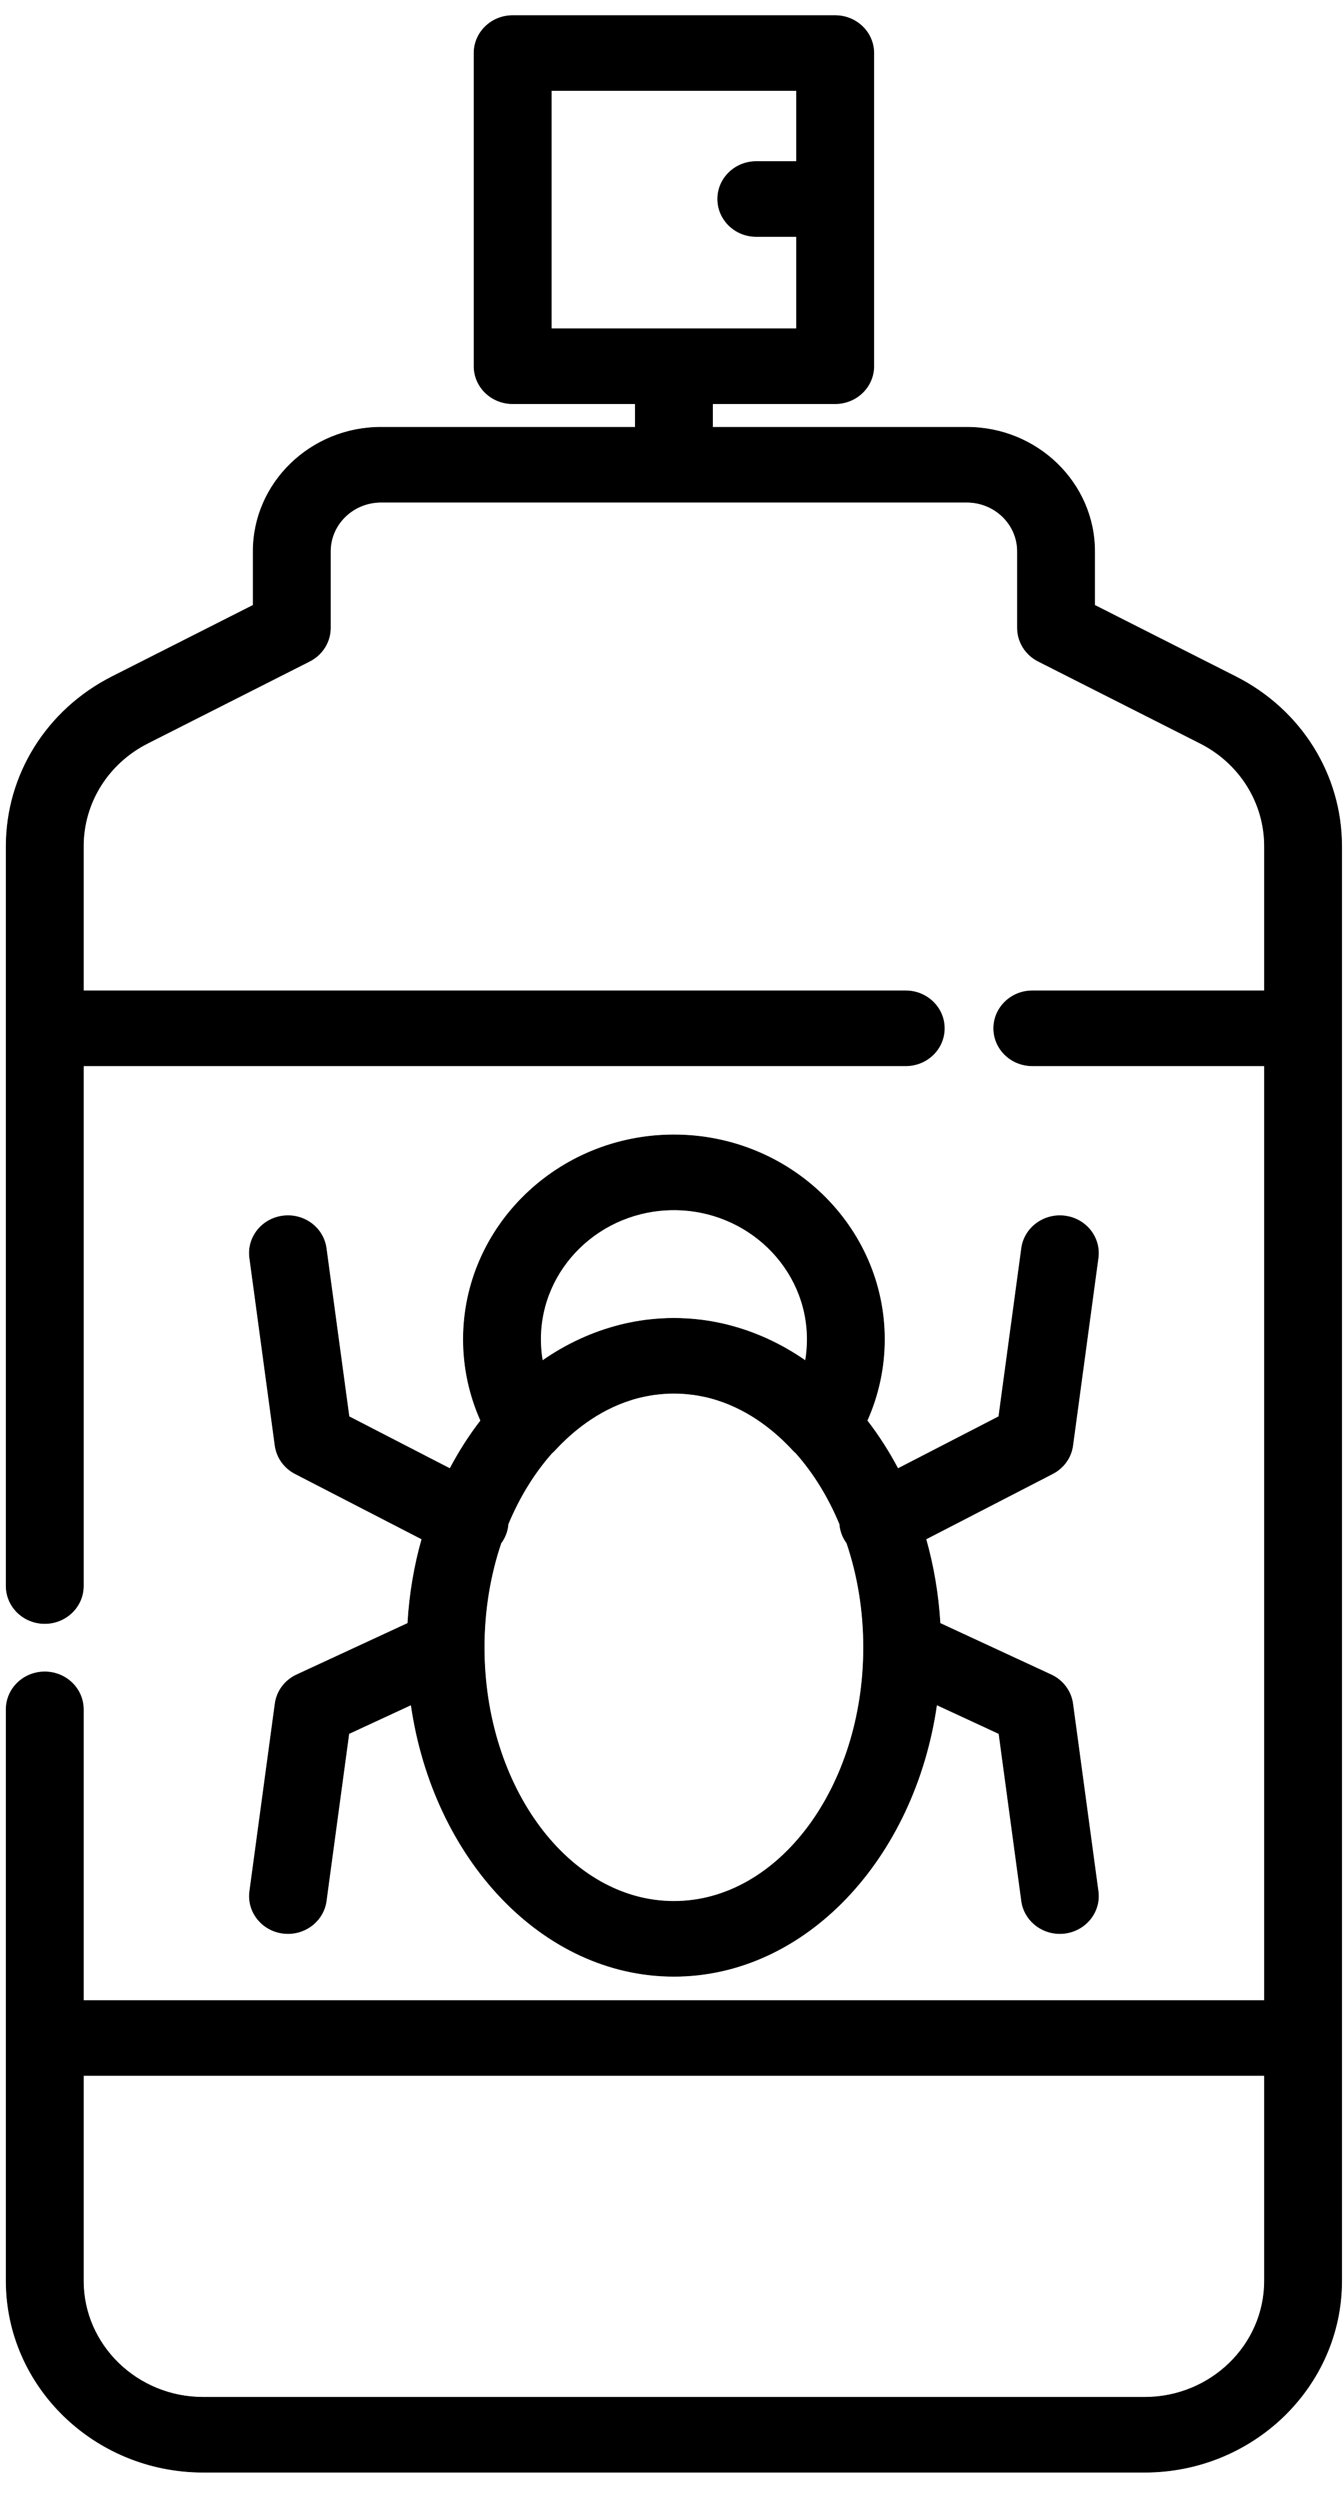
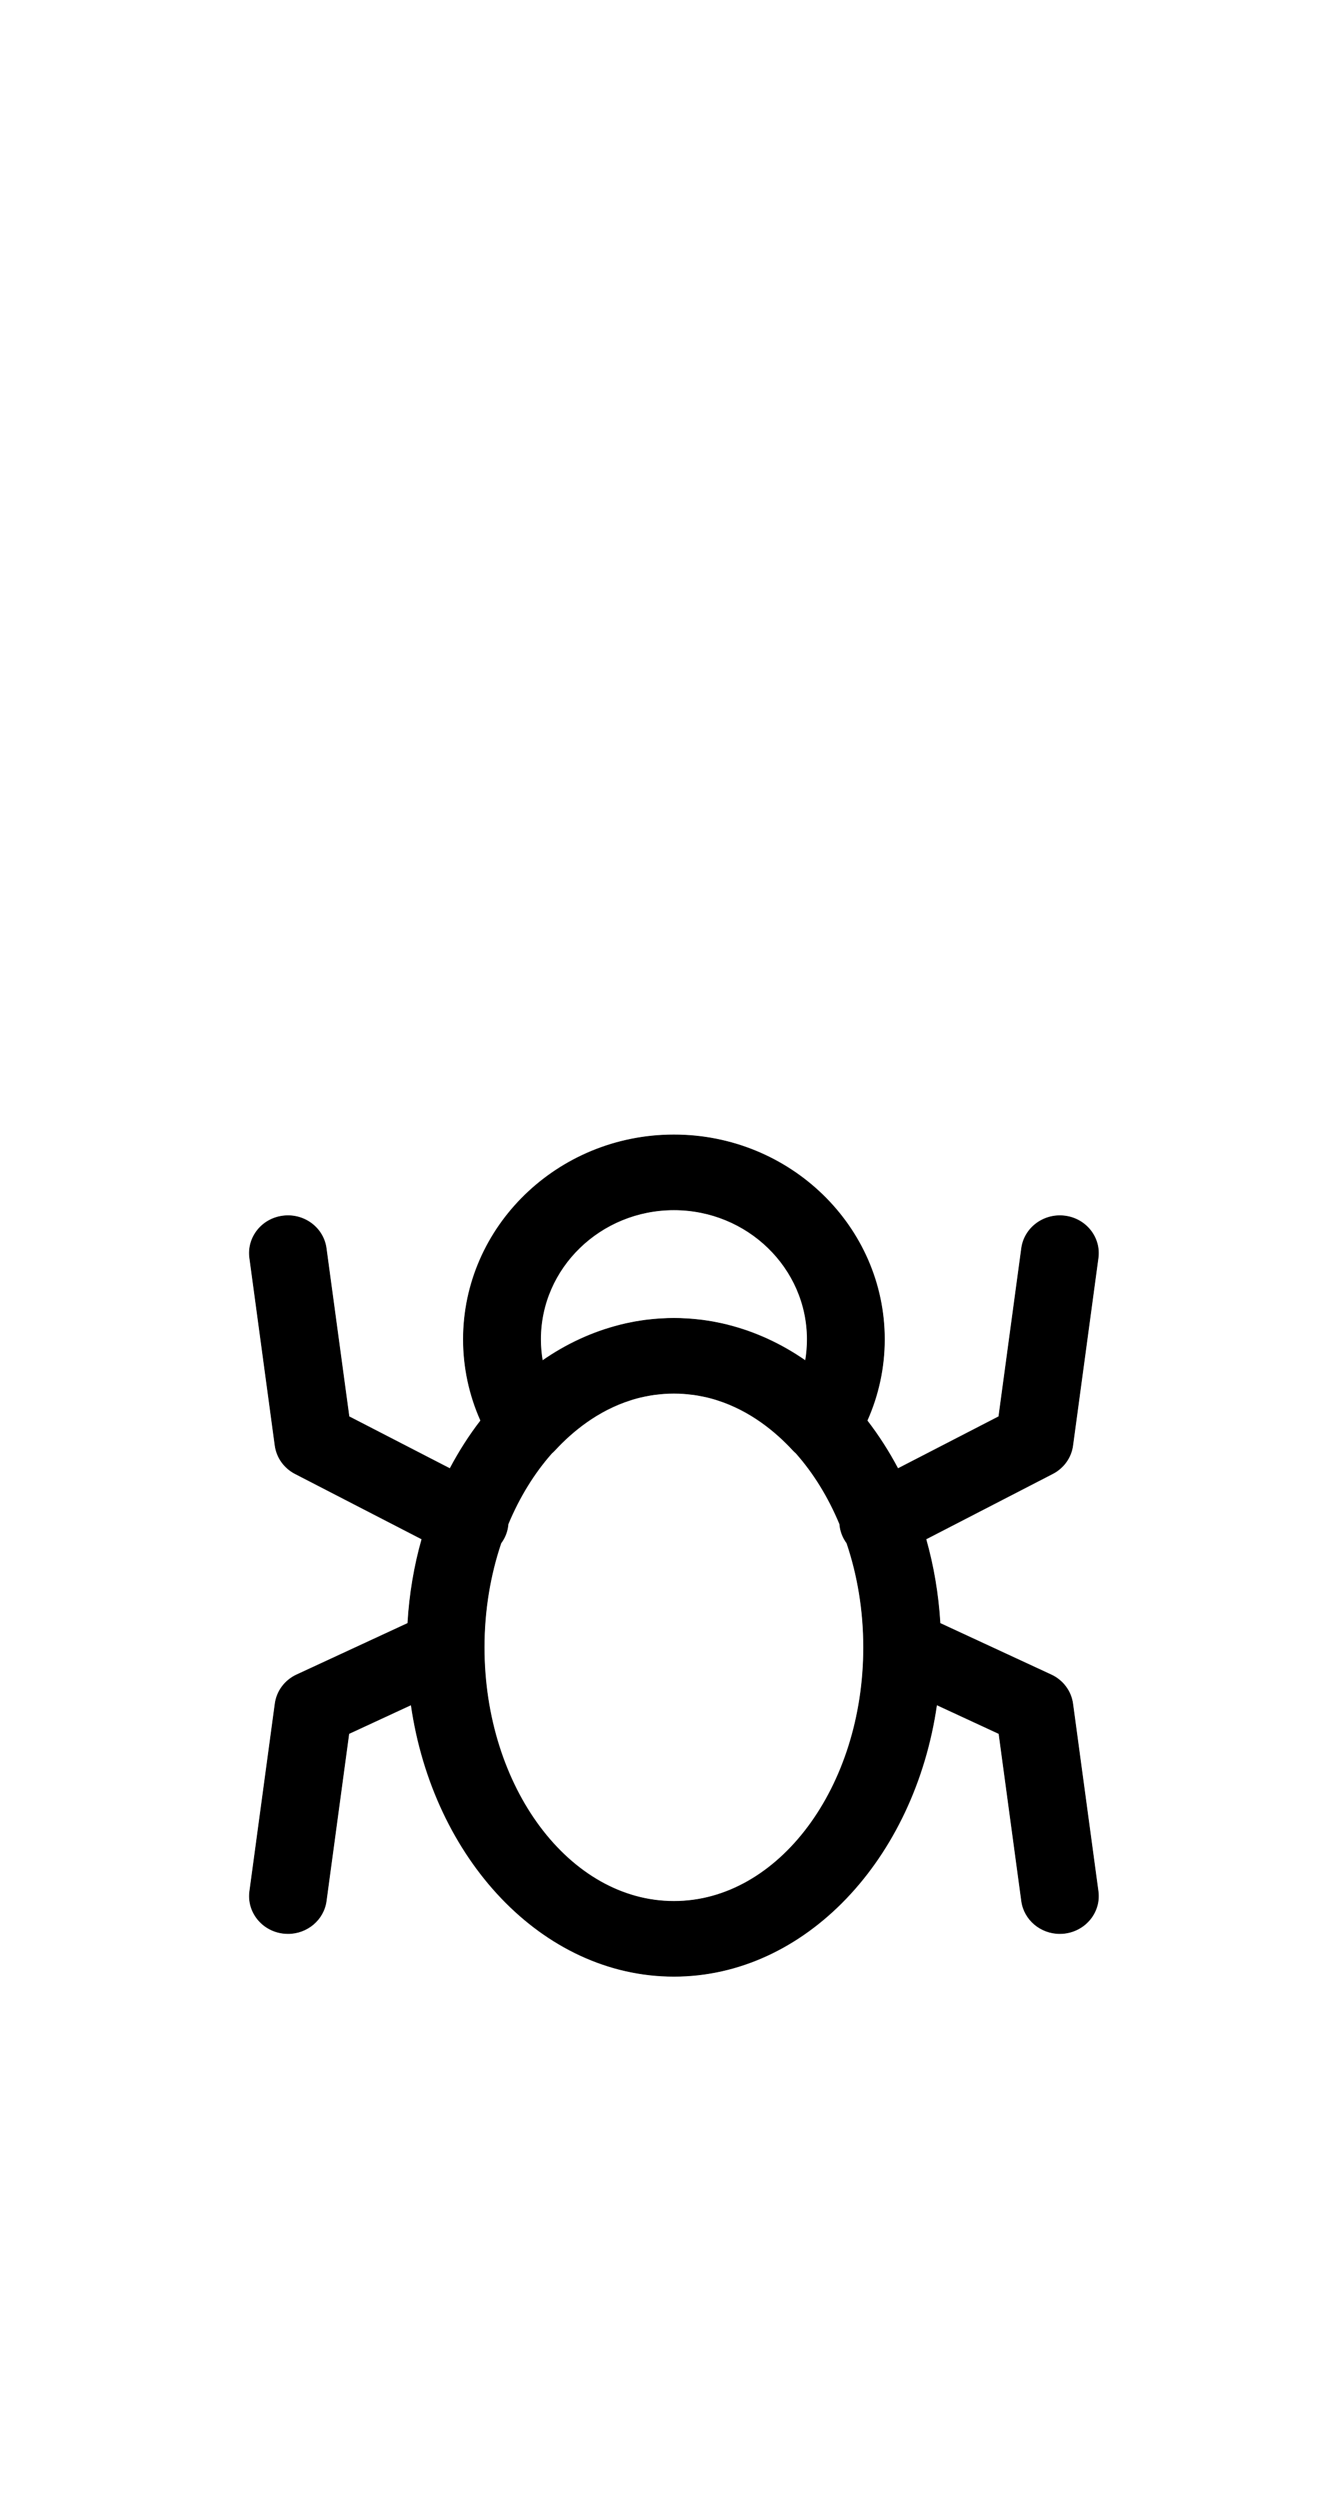
<svg xmlns="http://www.w3.org/2000/svg" width="36" height="67" viewBox="0 0 36 67" fill="none">
-   <path d="M30.684 64.25H5.445C3.675 64.25 2.235 62.85 2.235 61.131V55.626H33.895V61.131C33.895 62.85 32.454 64.25 30.684 64.25ZM14.777 2.426H21.352V4.329H20.272C19.7 4.329 19.238 4.779 19.238 5.333C19.238 5.888 19.7 6.339 20.272 6.339H21.352V8.811H14.777V2.426ZM33.124 18.135L29.343 16.221V14.777C29.343 12.943 27.806 11.451 25.918 11.451H19.1V10.82H22.388C22.959 10.82 23.423 10.371 23.423 9.816V1.421C23.423 0.867 22.959 0.417 22.388 0.417H13.742C13.17 0.417 12.707 0.867 12.707 1.421V9.816C12.707 10.371 13.17 10.82 13.742 10.82H17.03V11.451H10.212C8.324 11.451 6.786 12.943 6.786 14.777V16.221L3.005 18.135C1.254 19.022 0.165 20.764 0.165 22.682V42.508C0.165 43.063 0.628 43.513 1.2 43.513C1.771 43.513 2.235 43.063 2.235 42.508V28.565H24.279C24.851 28.565 25.314 28.116 25.314 27.561C25.314 27.006 24.851 26.555 24.279 26.555H2.235V22.682C2.235 21.515 2.896 20.457 3.962 19.918L8.3 17.722C8.642 17.548 8.857 17.205 8.857 16.83V14.777C8.857 14.051 9.465 13.461 10.212 13.461H25.918C26.665 13.461 27.273 14.051 27.273 14.777V16.83C27.273 17.205 27.488 17.548 27.83 17.722L32.168 19.918C33.233 20.456 33.895 21.515 33.895 22.682V26.555H27.672C27.1 26.555 26.637 27.006 26.637 27.561C26.637 28.116 27.1 28.565 27.672 28.565H33.895V53.616H2.235V45.813C2.235 45.258 1.771 44.808 1.2 44.808C0.628 44.808 0.165 45.258 0.165 45.813V61.131C0.165 63.958 2.534 66.259 5.445 66.259H30.684C33.595 66.259 35.965 63.958 35.965 61.131V22.682C35.965 20.764 34.877 19.022 33.124 18.135Z" fill="black" stroke="black" stroke-width="0.016" stroke-miterlimit="10" stroke-linejoin="round" />
  <path d="M18.065 32.426C20.036 32.426 21.639 33.983 21.639 35.897C21.639 36.09 21.623 36.281 21.591 36.47C20.944 36.02 20.243 35.698 19.514 35.514C19.509 35.513 19.505 35.512 19.5 35.51C19.391 35.483 19.281 35.458 19.171 35.438C19.154 35.435 19.137 35.432 19.121 35.428C19.024 35.411 18.925 35.395 18.826 35.382C18.812 35.38 18.797 35.378 18.783 35.377C18.678 35.364 18.572 35.355 18.466 35.347C18.441 35.345 18.417 35.344 18.392 35.343C18.283 35.336 18.175 35.332 18.065 35.332C17.955 35.332 17.847 35.336 17.738 35.343C17.714 35.344 17.688 35.345 17.664 35.347C17.558 35.355 17.452 35.364 17.347 35.377C17.332 35.378 17.317 35.38 17.303 35.382C17.205 35.395 17.107 35.411 17.008 35.428C16.993 35.432 16.977 35.435 16.96 35.438C16.85 35.458 16.739 35.483 16.63 35.51C16.625 35.512 16.621 35.513 16.617 35.514C15.887 35.698 15.186 36.02 14.54 36.47C14.508 36.281 14.491 36.09 14.491 35.897C14.49 33.983 16.093 32.426 18.065 32.426ZM18.065 50.959C15.26 50.959 12.979 47.905 12.979 44.151C12.979 43.155 13.141 42.211 13.428 41.358C13.456 41.321 13.48 41.283 13.502 41.243C13.572 41.116 13.609 40.982 13.62 40.847C13.922 40.122 14.319 39.479 14.789 38.948C14.82 38.921 14.851 38.893 14.878 38.862C15.336 38.367 16.015 37.804 16.904 37.522C16.949 37.508 16.994 37.492 17.041 37.481C17.046 37.478 17.05 37.477 17.056 37.476C17.133 37.455 17.212 37.437 17.291 37.421C17.294 37.419 17.299 37.419 17.303 37.419C17.383 37.402 17.462 37.389 17.543 37.377C17.565 37.374 17.587 37.372 17.609 37.37C17.672 37.363 17.736 37.355 17.8 37.351C17.887 37.344 17.975 37.341 18.065 37.341C18.154 37.341 18.242 37.344 18.329 37.351C18.393 37.355 18.458 37.363 18.52 37.37C18.543 37.372 18.565 37.374 18.587 37.377C18.667 37.389 18.747 37.402 18.826 37.419C18.831 37.419 18.835 37.419 18.838 37.421C18.918 37.437 18.996 37.455 19.073 37.476C19.079 37.477 19.083 37.478 19.089 37.481C19.135 37.492 19.18 37.508 19.226 37.522C20.113 37.804 20.793 38.367 21.251 38.862C21.279 38.892 21.307 38.92 21.338 38.946C21.809 39.477 22.207 40.121 22.509 40.847C22.519 40.982 22.558 41.116 22.627 41.243C22.649 41.283 22.674 41.321 22.7 41.358C22.988 42.21 23.149 43.155 23.149 44.151C23.15 47.905 20.869 50.959 18.065 50.959ZM7.954 44.886C7.637 45.032 7.419 45.324 7.374 45.662L6.694 50.687C6.619 51.237 7.018 51.742 7.584 51.814C7.63 51.819 7.676 51.823 7.72 51.823C8.232 51.823 8.677 51.455 8.745 50.949L9.352 46.464L11.021 45.691C11.615 49.821 14.546 52.968 18.065 52.968C21.583 52.968 24.514 49.821 25.108 45.691L26.777 46.464L27.384 50.949C27.452 51.455 27.897 51.823 28.409 51.823C28.453 51.823 28.5 51.821 28.545 51.814C29.111 51.741 29.511 51.237 29.436 50.687L28.756 45.662C28.71 45.324 28.492 45.032 28.175 44.886L25.199 43.507C25.152 42.721 25.022 41.964 24.82 41.25L28.215 39.498C28.511 39.346 28.713 39.065 28.756 38.742L29.436 33.717C29.511 33.166 29.111 32.661 28.545 32.59C27.979 32.518 27.459 32.905 27.384 33.454L26.773 37.967L24.069 39.362C23.826 38.902 23.549 38.471 23.243 38.074C23.549 37.391 23.708 36.649 23.708 35.897C23.708 32.875 21.177 30.416 18.065 30.416C14.952 30.416 12.421 32.875 12.421 35.897C12.421 36.649 12.581 37.391 12.886 38.074C12.579 38.471 12.304 38.902 12.061 39.362L9.356 37.967L8.744 33.454C8.67 32.905 8.151 32.517 7.584 32.59C7.017 32.661 6.619 33.166 6.693 33.716L7.373 38.742C7.417 39.065 7.618 39.346 7.913 39.498L11.309 41.25C11.106 41.964 10.977 42.721 10.931 43.507L7.954 44.886Z" fill="black" stroke="black" stroke-width="0.016" stroke-miterlimit="10" stroke-linejoin="round" />
</svg>